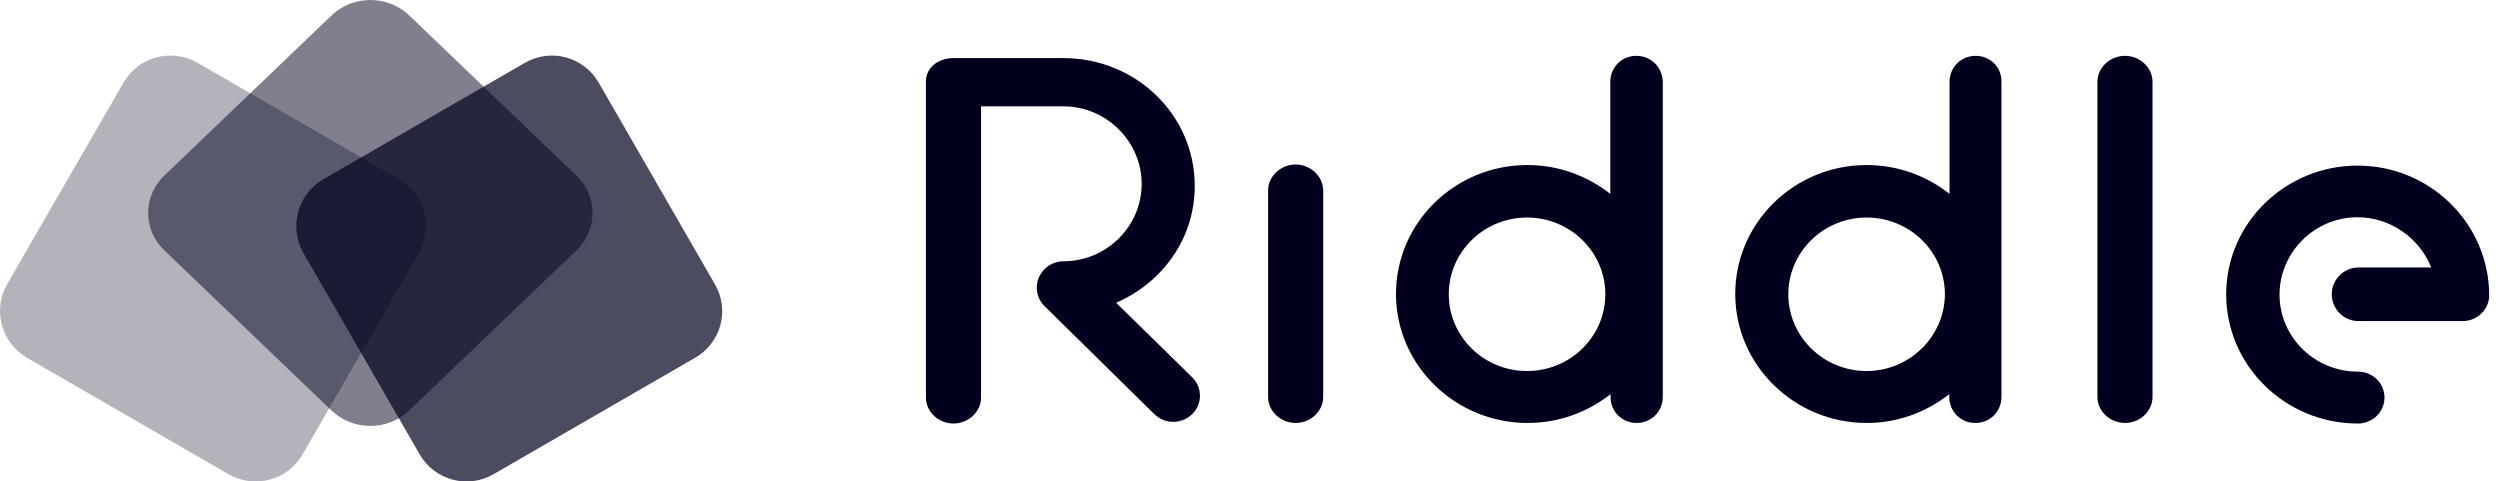
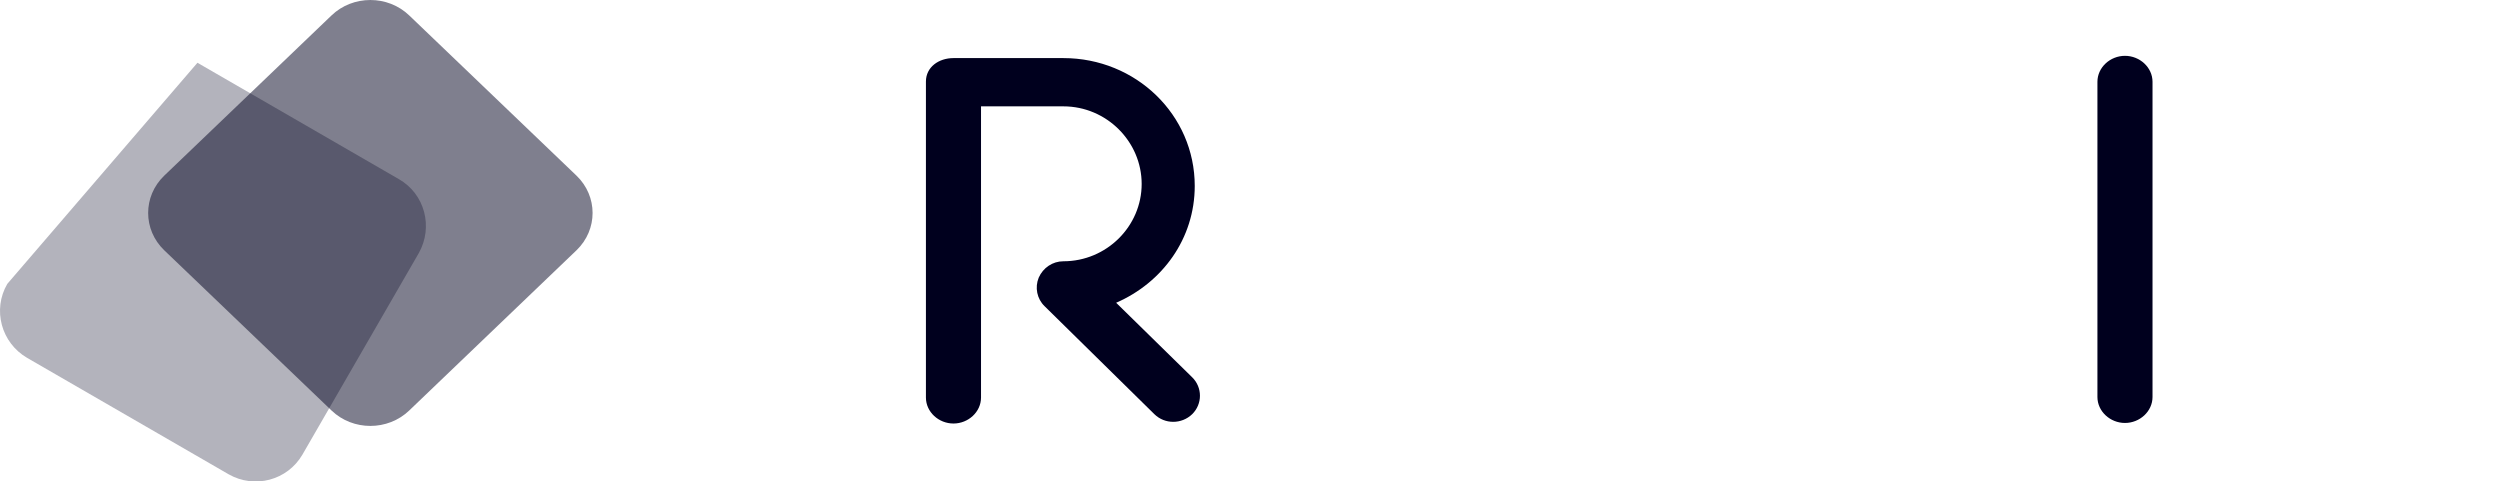
<svg xmlns="http://www.w3.org/2000/svg" width="135px" height="26px" viewBox="0 0 135 26" version="1.1">
  <title>riddle-white</title>
  <desc>Created with Sketch.</desc>
  <g id="Page-1" stroke="none" stroke-width="1" fill="none" fill-rule="evenodd">
    <g id="Desktop-HD-Copy-10" transform="translate(-875, -4250)" fill="#00001E" fill-rule="nonzero">
      <g id="riddle-white" transform="translate(875, 4250)">
        <g id="Group" transform="translate(50, 3)">
-           <path d="M77.307,5.943 C73.392,5.943 70.214,9.067 70.214,12.891 C70.214,16.731 73.392,19.87 77.323,19.87 C78.121,19.87 78.763,19.246 78.763,18.469 C78.763,17.691 78.121,17.067 77.323,17.067 C74.99,17.067 73.095,15.208 73.095,12.907 C73.095,10.621 74.99,8.731 77.307,8.731 C79.139,8.731 80.689,9.92 81.284,11.444 L77.354,11.444 C76.555,11.444 75.913,12.114 75.913,12.891 C75.913,13.669 76.555,14.339 77.354,14.339 L82.975,14.339 C83.774,14.339 84.416,13.714 84.416,12.937 C84.4,9.067 81.222,5.943 77.307,5.943 Z" id="Shape" />
          <path d="M64.749,0.015 C63.95,0.015 63.261,0.64 63.261,1.417 L63.261,18.438 C63.261,19.215 63.95,19.84 64.749,19.84 C65.547,19.84 66.236,19.215 66.236,18.438 L66.236,1.417 C66.236,0.64 65.547,0.015 64.749,0.015 Z" id="Shape" />
-           <path d="M56.684,0.015 C55.886,0.015 55.275,0.64 55.275,1.417 L55.275,7.467 C54.023,6.491 52.488,5.912 50.797,5.912 C46.882,5.912 43.703,9.036 43.703,12.876 C43.703,16.716 46.898,19.84 50.797,19.84 C52.488,19.84 54.007,19.261 55.26,18.286 L55.26,18.438 C55.26,19.215 55.87,19.84 56.669,19.84 C57.467,19.84 58.078,19.215 58.078,18.438 L58.078,1.417 C58.094,0.64 57.483,0.015 56.684,0.015 Z M50.797,17.036 C48.464,17.036 46.569,15.177 46.569,12.891 C46.569,10.606 48.464,8.747 50.797,8.747 C53.13,8.747 55.025,10.606 55.025,12.891 C55.009,15.177 53.114,17.036 50.797,17.036 Z" id="Shape" />
-           <path d="M38.364,0.015 C37.565,0.015 36.955,0.64 36.955,1.417 L36.955,7.467 C35.702,6.491 34.167,5.912 32.476,5.912 C28.561,5.912 25.383,9.036 25.383,12.876 C25.383,16.716 28.577,19.84 32.492,19.84 C34.183,19.84 35.717,19.261 36.97,18.286 L36.97,18.438 C36.97,19.215 37.581,19.84 38.379,19.84 C39.178,19.84 39.789,19.215 39.789,18.438 L39.789,1.417 C39.773,0.64 39.162,0.015 38.364,0.015 Z M32.46,17.036 C30.127,17.036 28.233,15.177 28.233,12.891 C28.233,10.606 30.127,8.747 32.46,8.747 C34.794,8.747 36.688,10.606 36.688,12.891 C36.688,15.177 34.794,17.036 32.46,17.036 Z" id="Shape" />
-           <path d="M19.965,5.882 C19.166,5.882 18.477,6.507 18.477,7.284 L18.477,18.438 C18.477,19.215 19.166,19.84 19.965,19.84 C20.763,19.84 21.452,19.215 21.452,18.438 L21.452,7.284 C21.452,6.522 20.763,5.882 19.965,5.882 Z" id="Shape" />
          <path d="M10.272,13.349 C12.762,12.267 14.516,9.89 14.516,7.04 C14.516,3.2 11.337,0.137 7.422,0.137 L1.488,0.137 C0.689,0.137 5.68434189e-14,0.625 5.68434189e-14,1.402 L5.68434189e-14,18.469 C5.68434189e-14,19.246 0.689,19.87 1.488,19.87 C2.286,19.87 2.975,19.246 2.975,18.469 L2.975,2.743 L7.422,2.743 C9.755,2.743 11.65,4.648 11.65,6.933 C11.65,9.219 9.755,11.109 7.422,11.109 C6.843,11.109 6.326,11.459 6.091,11.992 C5.872,12.526 5.997,13.135 6.404,13.531 L12.339,19.368 C12.621,19.642 12.981,19.779 13.357,19.779 C13.717,19.779 14.093,19.642 14.375,19.368 C14.938,18.819 14.938,17.92 14.375,17.371 L10.272,13.349 Z" id="Shape" />
        </g>
-         <path d="M38.607,15.352 L32.327,4.458 C31.517,3.067 29.74,2.582 28.338,3.395 L17.461,9.678 C16.059,10.491 15.591,12.273 16.386,13.664 L22.666,24.542 C23.476,25.933 25.253,26.418 26.655,25.605 L37.532,19.322 C38.934,18.525 39.417,16.743 38.607,15.352 Z" id="Shape" opacity="0.7" />
        <path d="M31.132,9.486 L22.1,0.835 C20.943,-0.278 19.057,-0.278 17.9,0.835 L8.868,9.486 C7.711,10.6 7.711,12.4 8.868,13.514 L17.9,22.165 C19.057,23.278 20.943,23.278 22.1,22.165 L31.132,13.514 C32.289,12.4 32.289,10.6 31.132,9.486 Z" id="Shape" opacity="0.5" />
-         <path d="M21.539,9.673 L10.662,3.389 C9.26,2.59 7.483,3.06 6.673,4.455 L0.393,15.331 C-0.417,16.725 0.066,18.512 1.468,19.327 L12.345,25.611 C13.747,26.41 15.524,25.94 16.334,24.545 L22.614,13.669 C23.409,12.259 22.941,10.472 21.539,9.673 Z" id="Shape" opacity="0.3" />
+         <path d="M21.539,9.673 L10.662,3.389 L0.393,15.331 C-0.417,16.725 0.066,18.512 1.468,19.327 L12.345,25.611 C13.747,26.41 15.524,25.94 16.334,24.545 L22.614,13.669 C23.409,12.259 22.941,10.472 21.539,9.673 Z" id="Shape" opacity="0.3" />
      </g>
    </g>
  </g>
</svg>